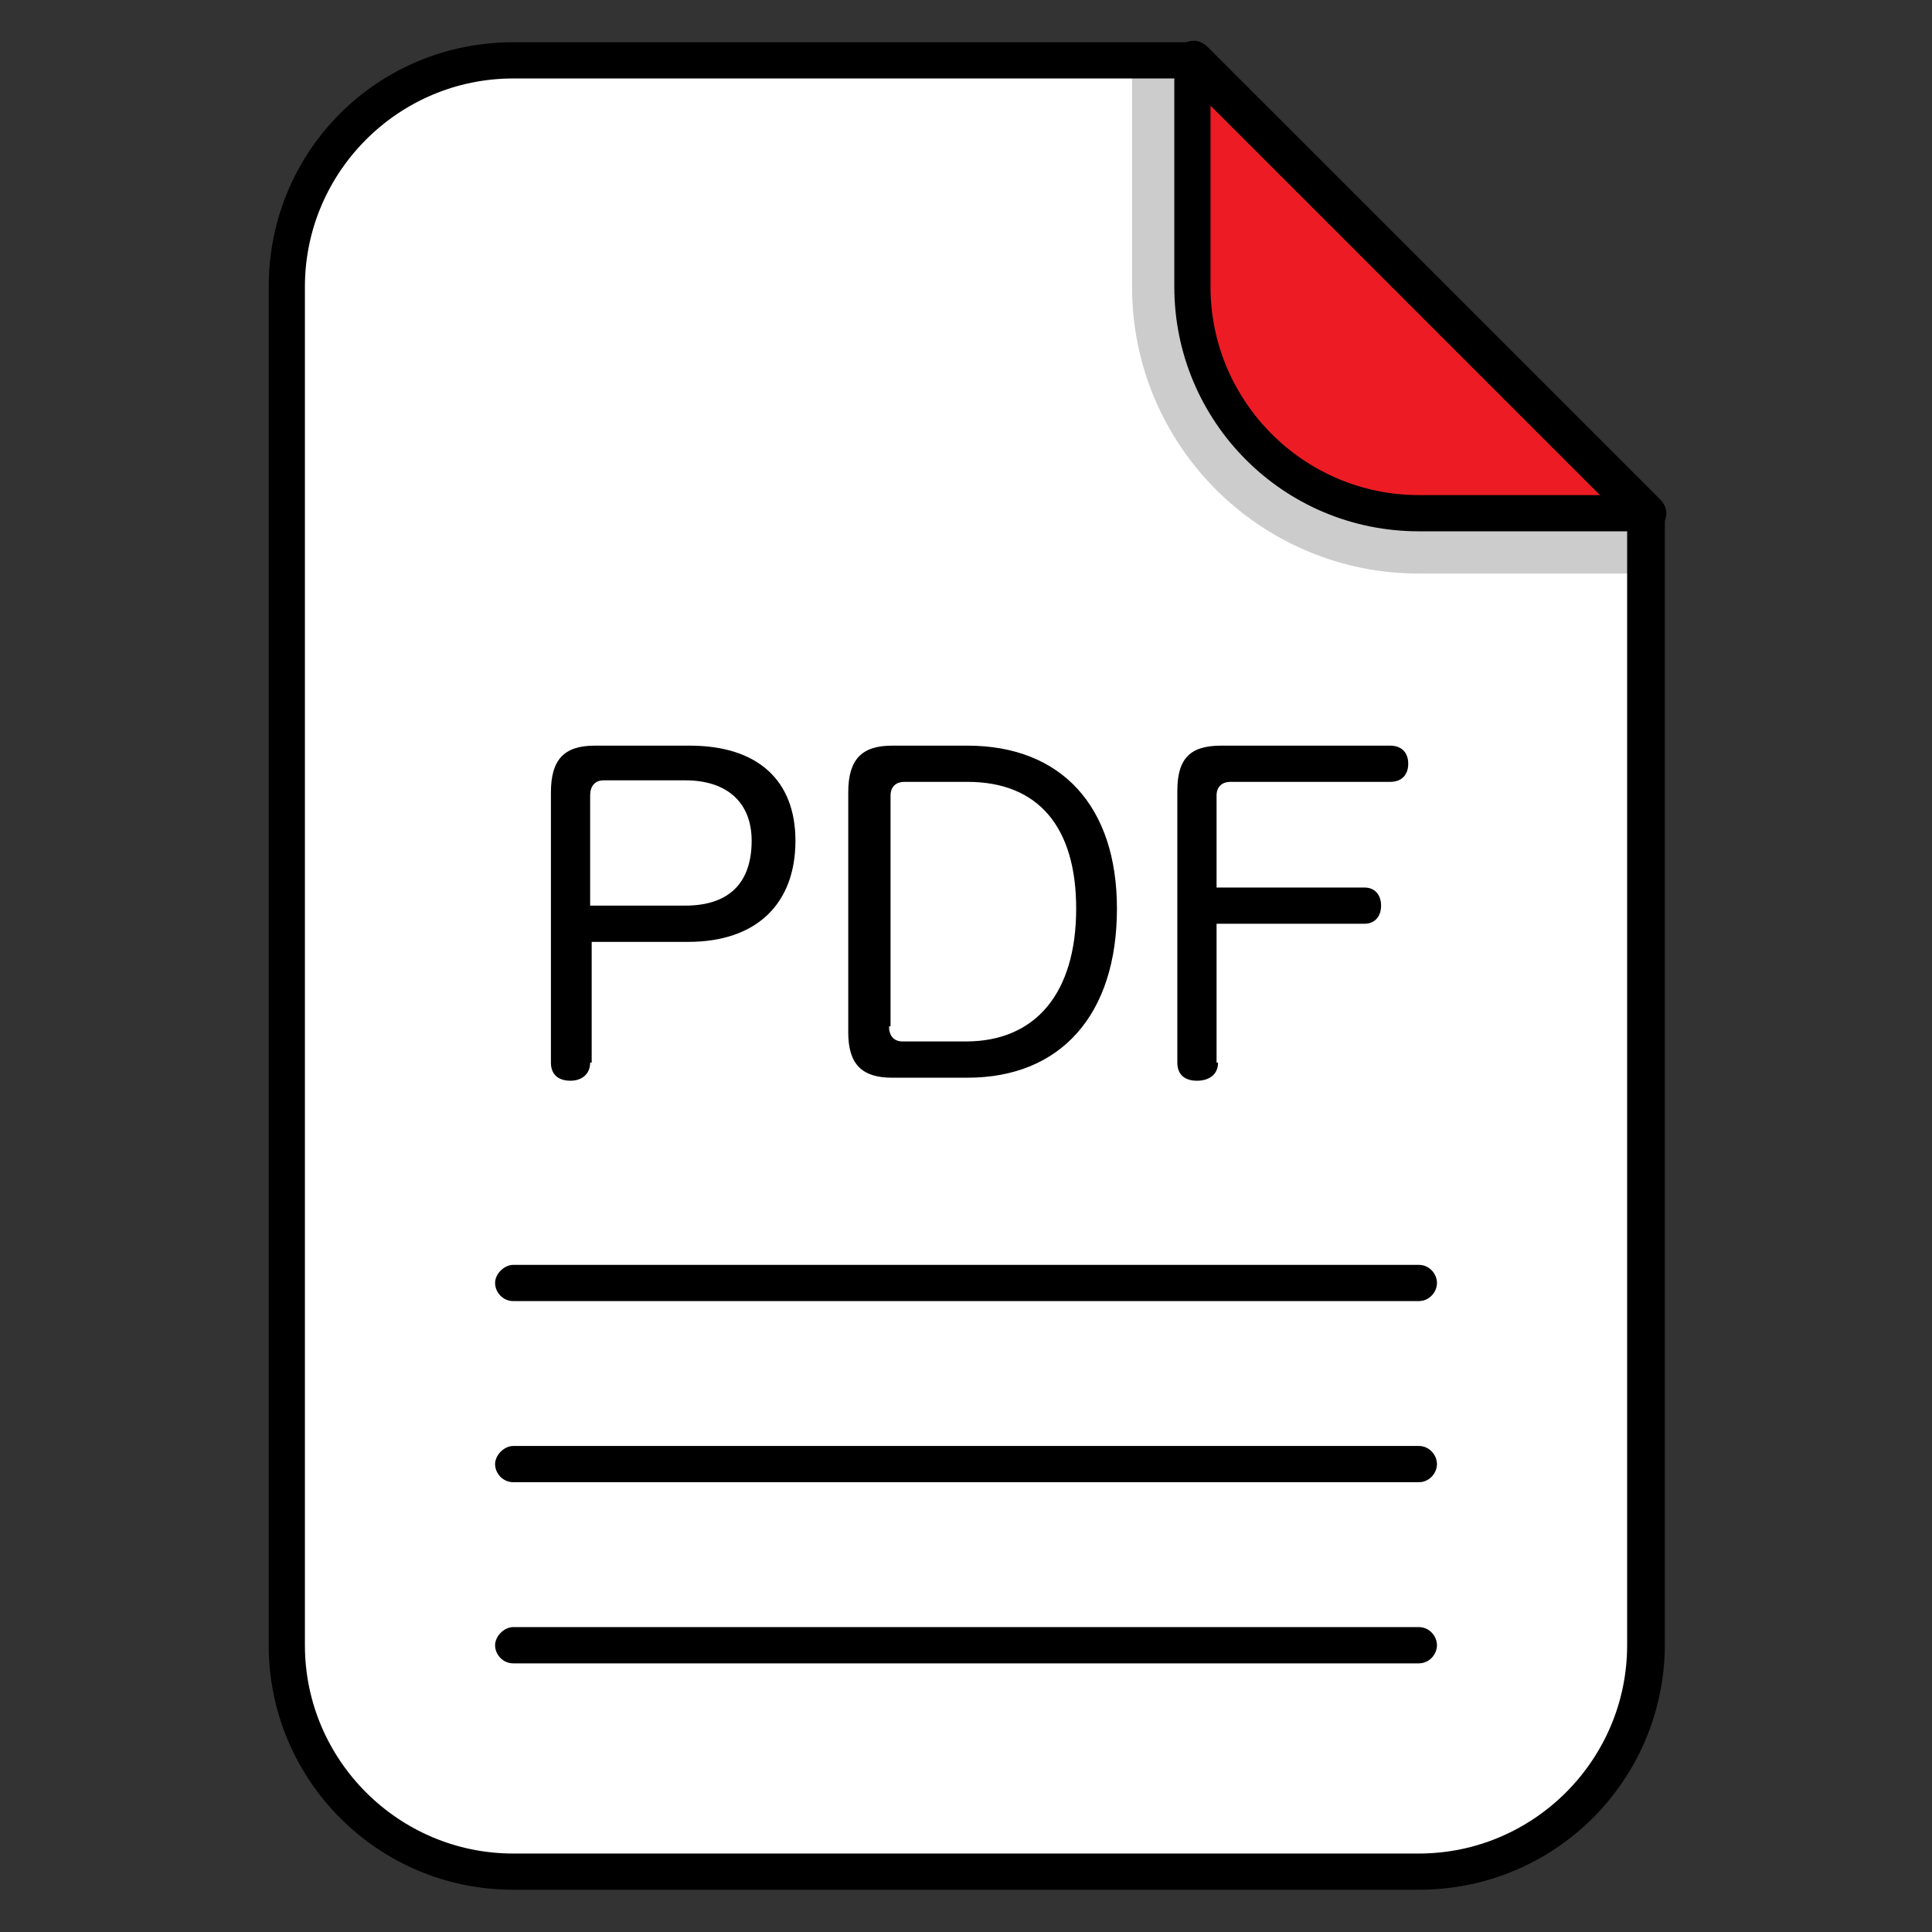
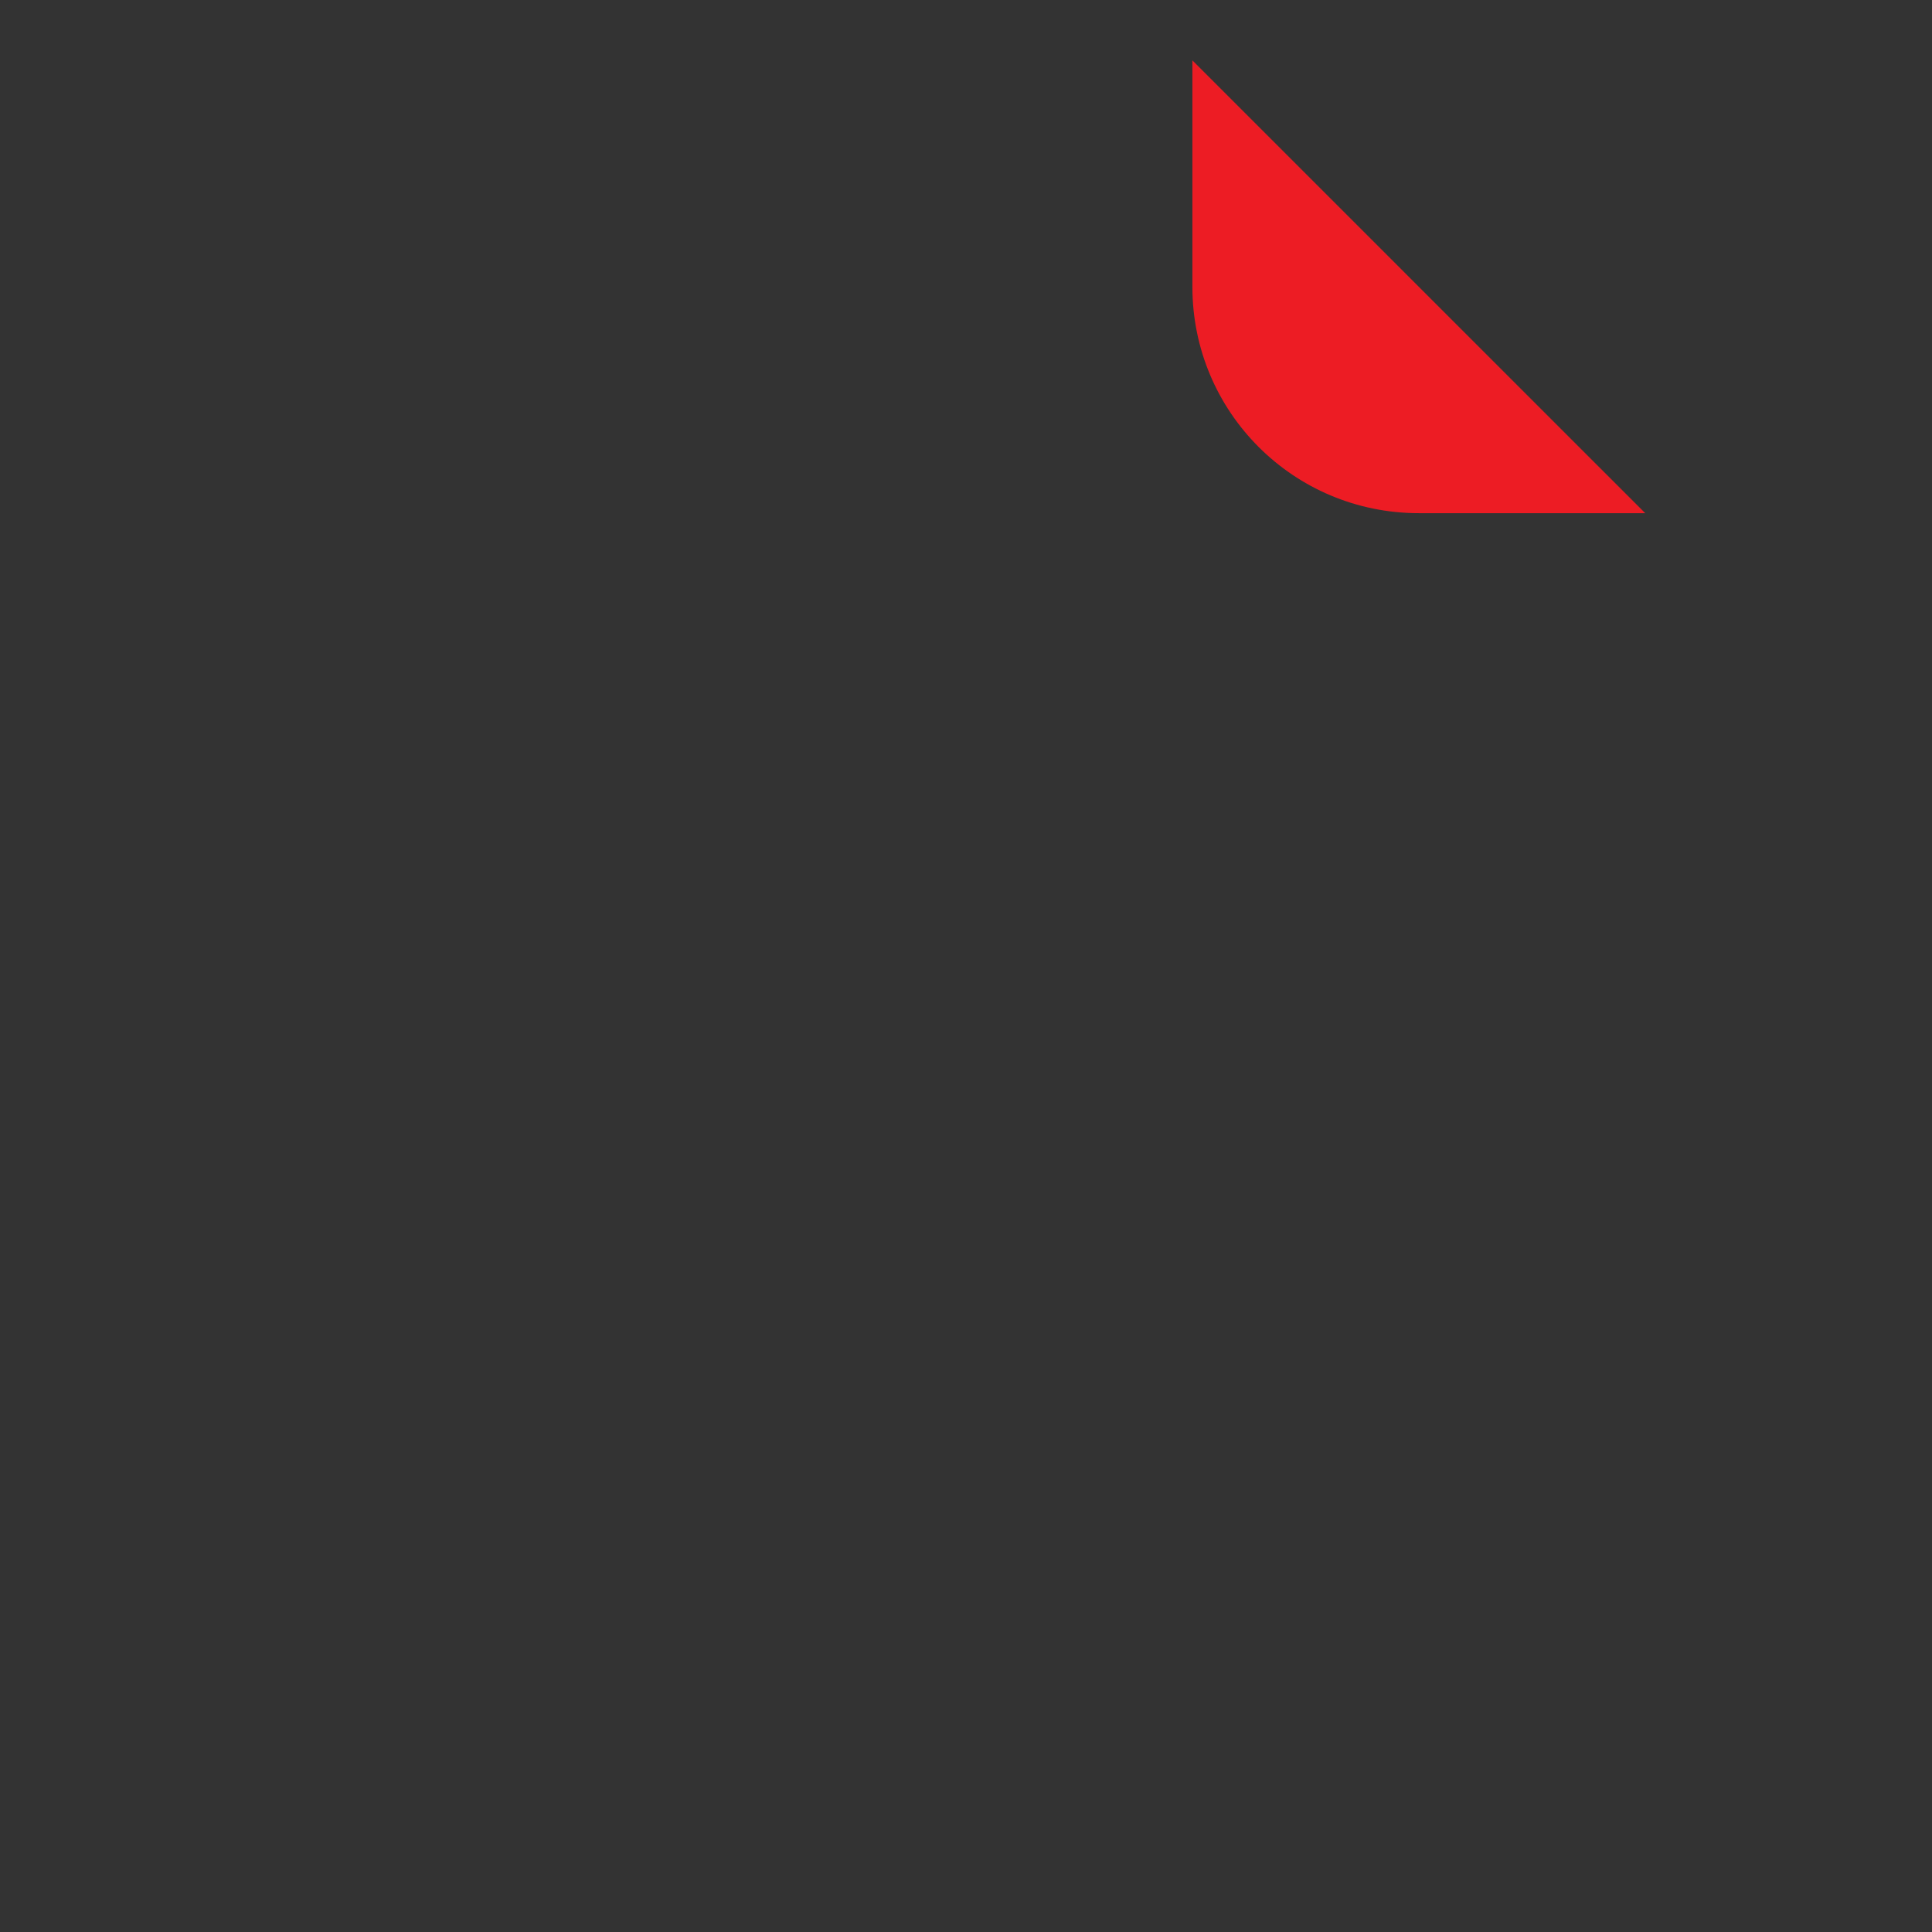
<svg xmlns="http://www.w3.org/2000/svg" width="39" height="39" viewBox="0 0 39 39" fill="none">
  <rect x="0" y="0" width="39" height="39" fill="#333333" stroke="none" />
-   <path d="M33.211 10.359V33.211C33.211 35.74 31.169 37.781 28.641 37.781H10.359C7.83 37.781 5.789 35.74 5.789 33.211V5.789C5.789 3.26 7.83 1.219 10.359 1.219H24.07L33.211 10.359Z" fill="white" />
-   <path d="M28.641 38.147H10.36C7.618 38.147 5.424 35.923 5.424 33.211V5.789C5.424 3.047 7.618 0.853 10.36 0.853H24.071C24.162 0.853 24.253 0.883 24.345 0.975L33.486 10.116C33.547 10.177 33.607 10.298 33.607 10.39V33.241C33.577 35.953 31.383 38.147 28.641 38.147ZM10.36 1.584C8.044 1.584 6.155 3.473 6.155 5.789V33.211C6.155 35.526 8.044 37.416 10.36 37.416H28.641C30.957 37.416 32.846 35.526 32.846 33.211V10.512L23.918 1.584H10.36Z" fill="black" />
-   <path d="M28.641 33.577H10.36C10.146 33.577 9.994 33.394 9.994 33.211C9.994 33.028 10.177 32.845 10.36 32.845H28.641C28.854 32.845 29.007 33.028 29.007 33.211C29.007 33.394 28.854 33.577 28.641 33.577ZM28.641 29.92H10.36C10.146 29.92 9.994 29.737 9.994 29.555C9.994 29.372 10.177 29.189 10.36 29.189H28.641C28.854 29.189 29.007 29.372 29.007 29.555C29.007 29.737 28.854 29.92 28.641 29.92ZM28.641 26.264H10.36C10.146 26.264 9.994 26.081 9.994 25.898C9.994 25.715 10.177 25.533 10.36 25.533H28.641C28.854 25.533 29.007 25.715 29.007 25.898C29.007 26.081 28.854 26.264 28.641 26.264Z" fill="black" />
-   <path opacity="0.2" d="M33.211 11.578V10.359L24.07 1.219H22.852V5.789C22.852 8.988 25.441 11.578 28.641 11.578H33.211Z" fill="black" />
  <path d="M24.07 5.789C24.07 8.318 26.112 10.359 28.641 10.359H33.211L24.07 1.219V5.789Z" fill="#ED1C24" />
-   <path d="M33.211 10.725H28.641C25.898 10.725 23.705 8.501 23.705 5.789V1.219C23.705 1.067 23.796 0.914 23.948 0.853C24.101 0.792 24.253 0.823 24.375 0.945L33.516 10.085C33.638 10.207 33.668 10.36 33.607 10.512C33.516 10.634 33.363 10.725 33.211 10.725ZM24.436 2.133V5.789C24.436 8.105 26.325 9.994 28.641 9.994H32.297L24.436 2.133ZM11.913 21.45C11.913 21.694 11.73 21.816 11.517 21.816C11.273 21.816 11.121 21.694 11.121 21.45V15.996C11.121 15.326 11.395 15.052 12.005 15.052H13.924C15.295 15.052 16.057 15.752 16.057 16.971C16.057 18.251 15.265 19.013 13.894 19.013H11.944V21.45H11.913ZM13.833 18.281C14.716 18.281 15.173 17.824 15.173 16.971C15.173 16.209 14.686 15.752 13.833 15.752H12.188C12.005 15.752 11.913 15.874 11.913 16.057V18.281H13.833ZM17.123 15.996C17.123 15.326 17.398 15.052 18.007 15.052H19.53C21.419 15.052 22.547 16.27 22.547 18.342C22.547 20.475 21.419 21.755 19.53 21.755H18.007C17.398 21.755 17.123 21.481 17.123 20.841V15.996ZM17.946 20.719C17.946 20.902 18.038 21.023 18.22 21.023H19.5C20.902 21.023 21.724 20.049 21.724 18.342C21.724 16.697 20.962 15.783 19.53 15.783H18.251C18.098 15.783 17.977 15.874 17.977 16.057V20.719H17.946ZM24.588 21.45C24.588 21.694 24.405 21.816 24.162 21.816C23.918 21.816 23.766 21.694 23.766 21.45V15.966C23.766 15.295 24.04 15.052 24.649 15.052H28.062C28.305 15.052 28.427 15.204 28.427 15.417C28.427 15.631 28.305 15.783 28.062 15.783H24.832C24.68 15.783 24.558 15.874 24.558 16.057V17.916H27.544C27.757 17.916 27.879 18.068 27.879 18.281C27.879 18.495 27.757 18.647 27.544 18.647H24.558V21.45H24.588Z" fill="black" />
</svg>